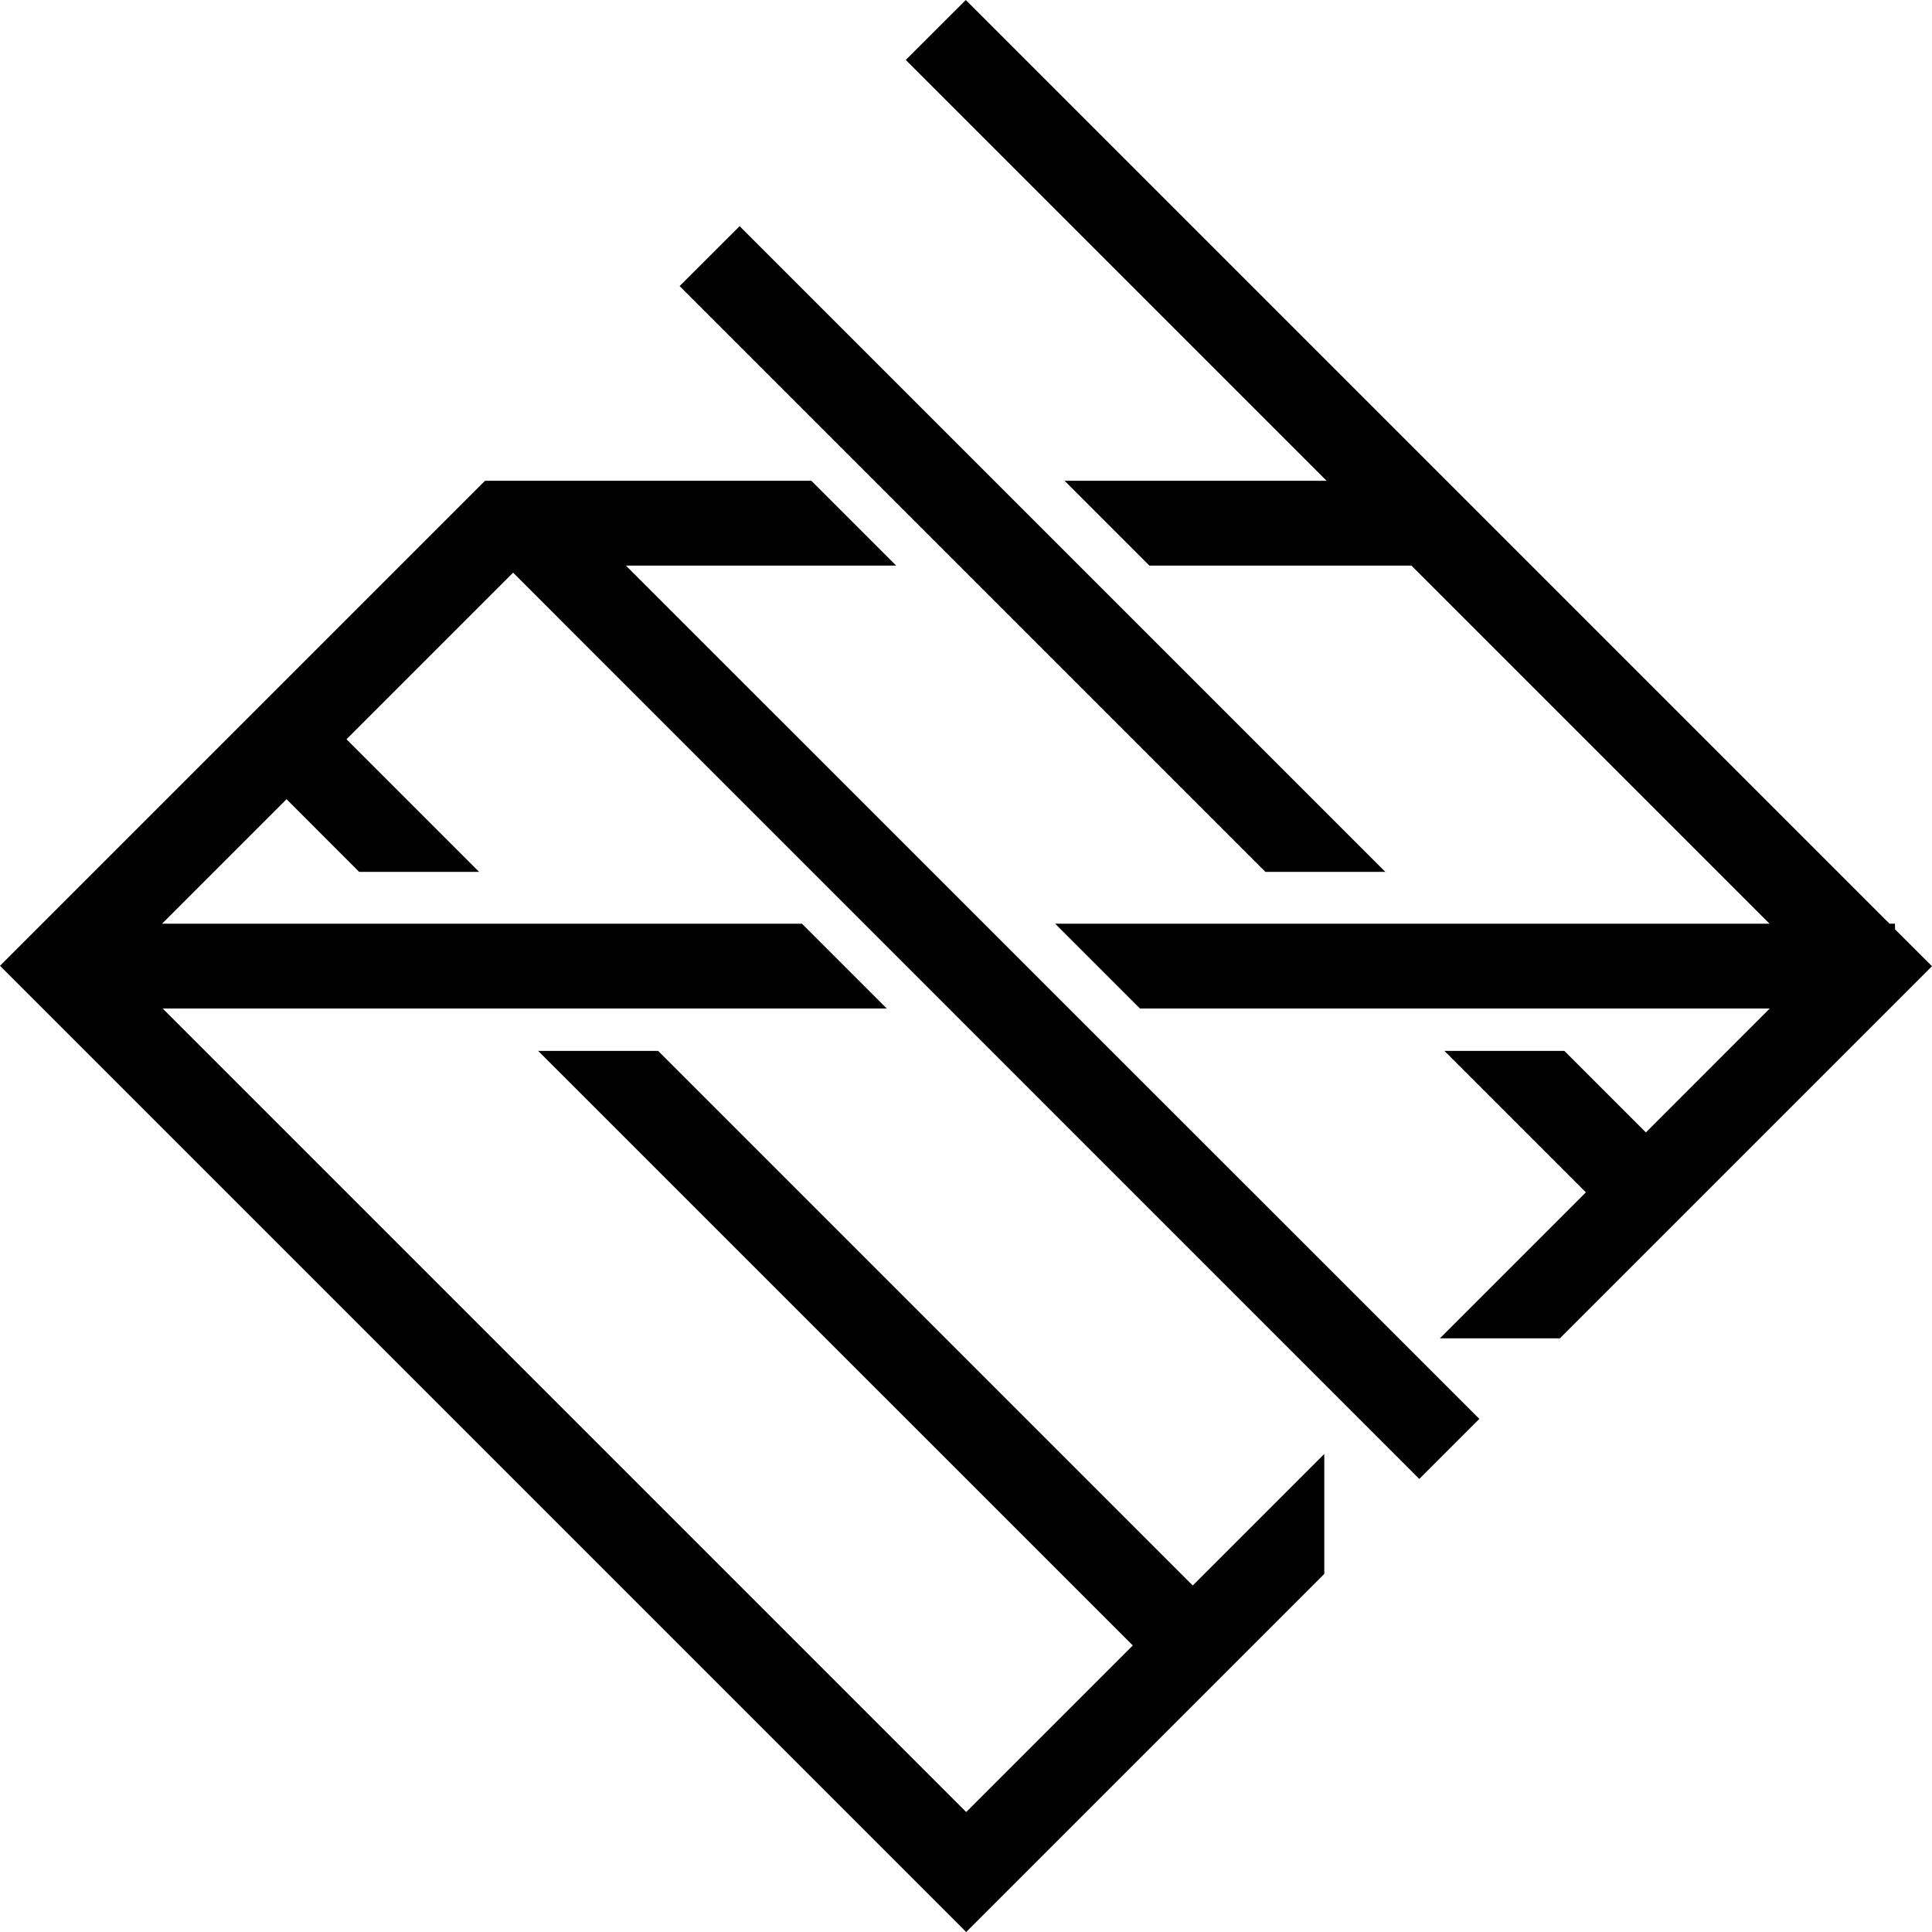
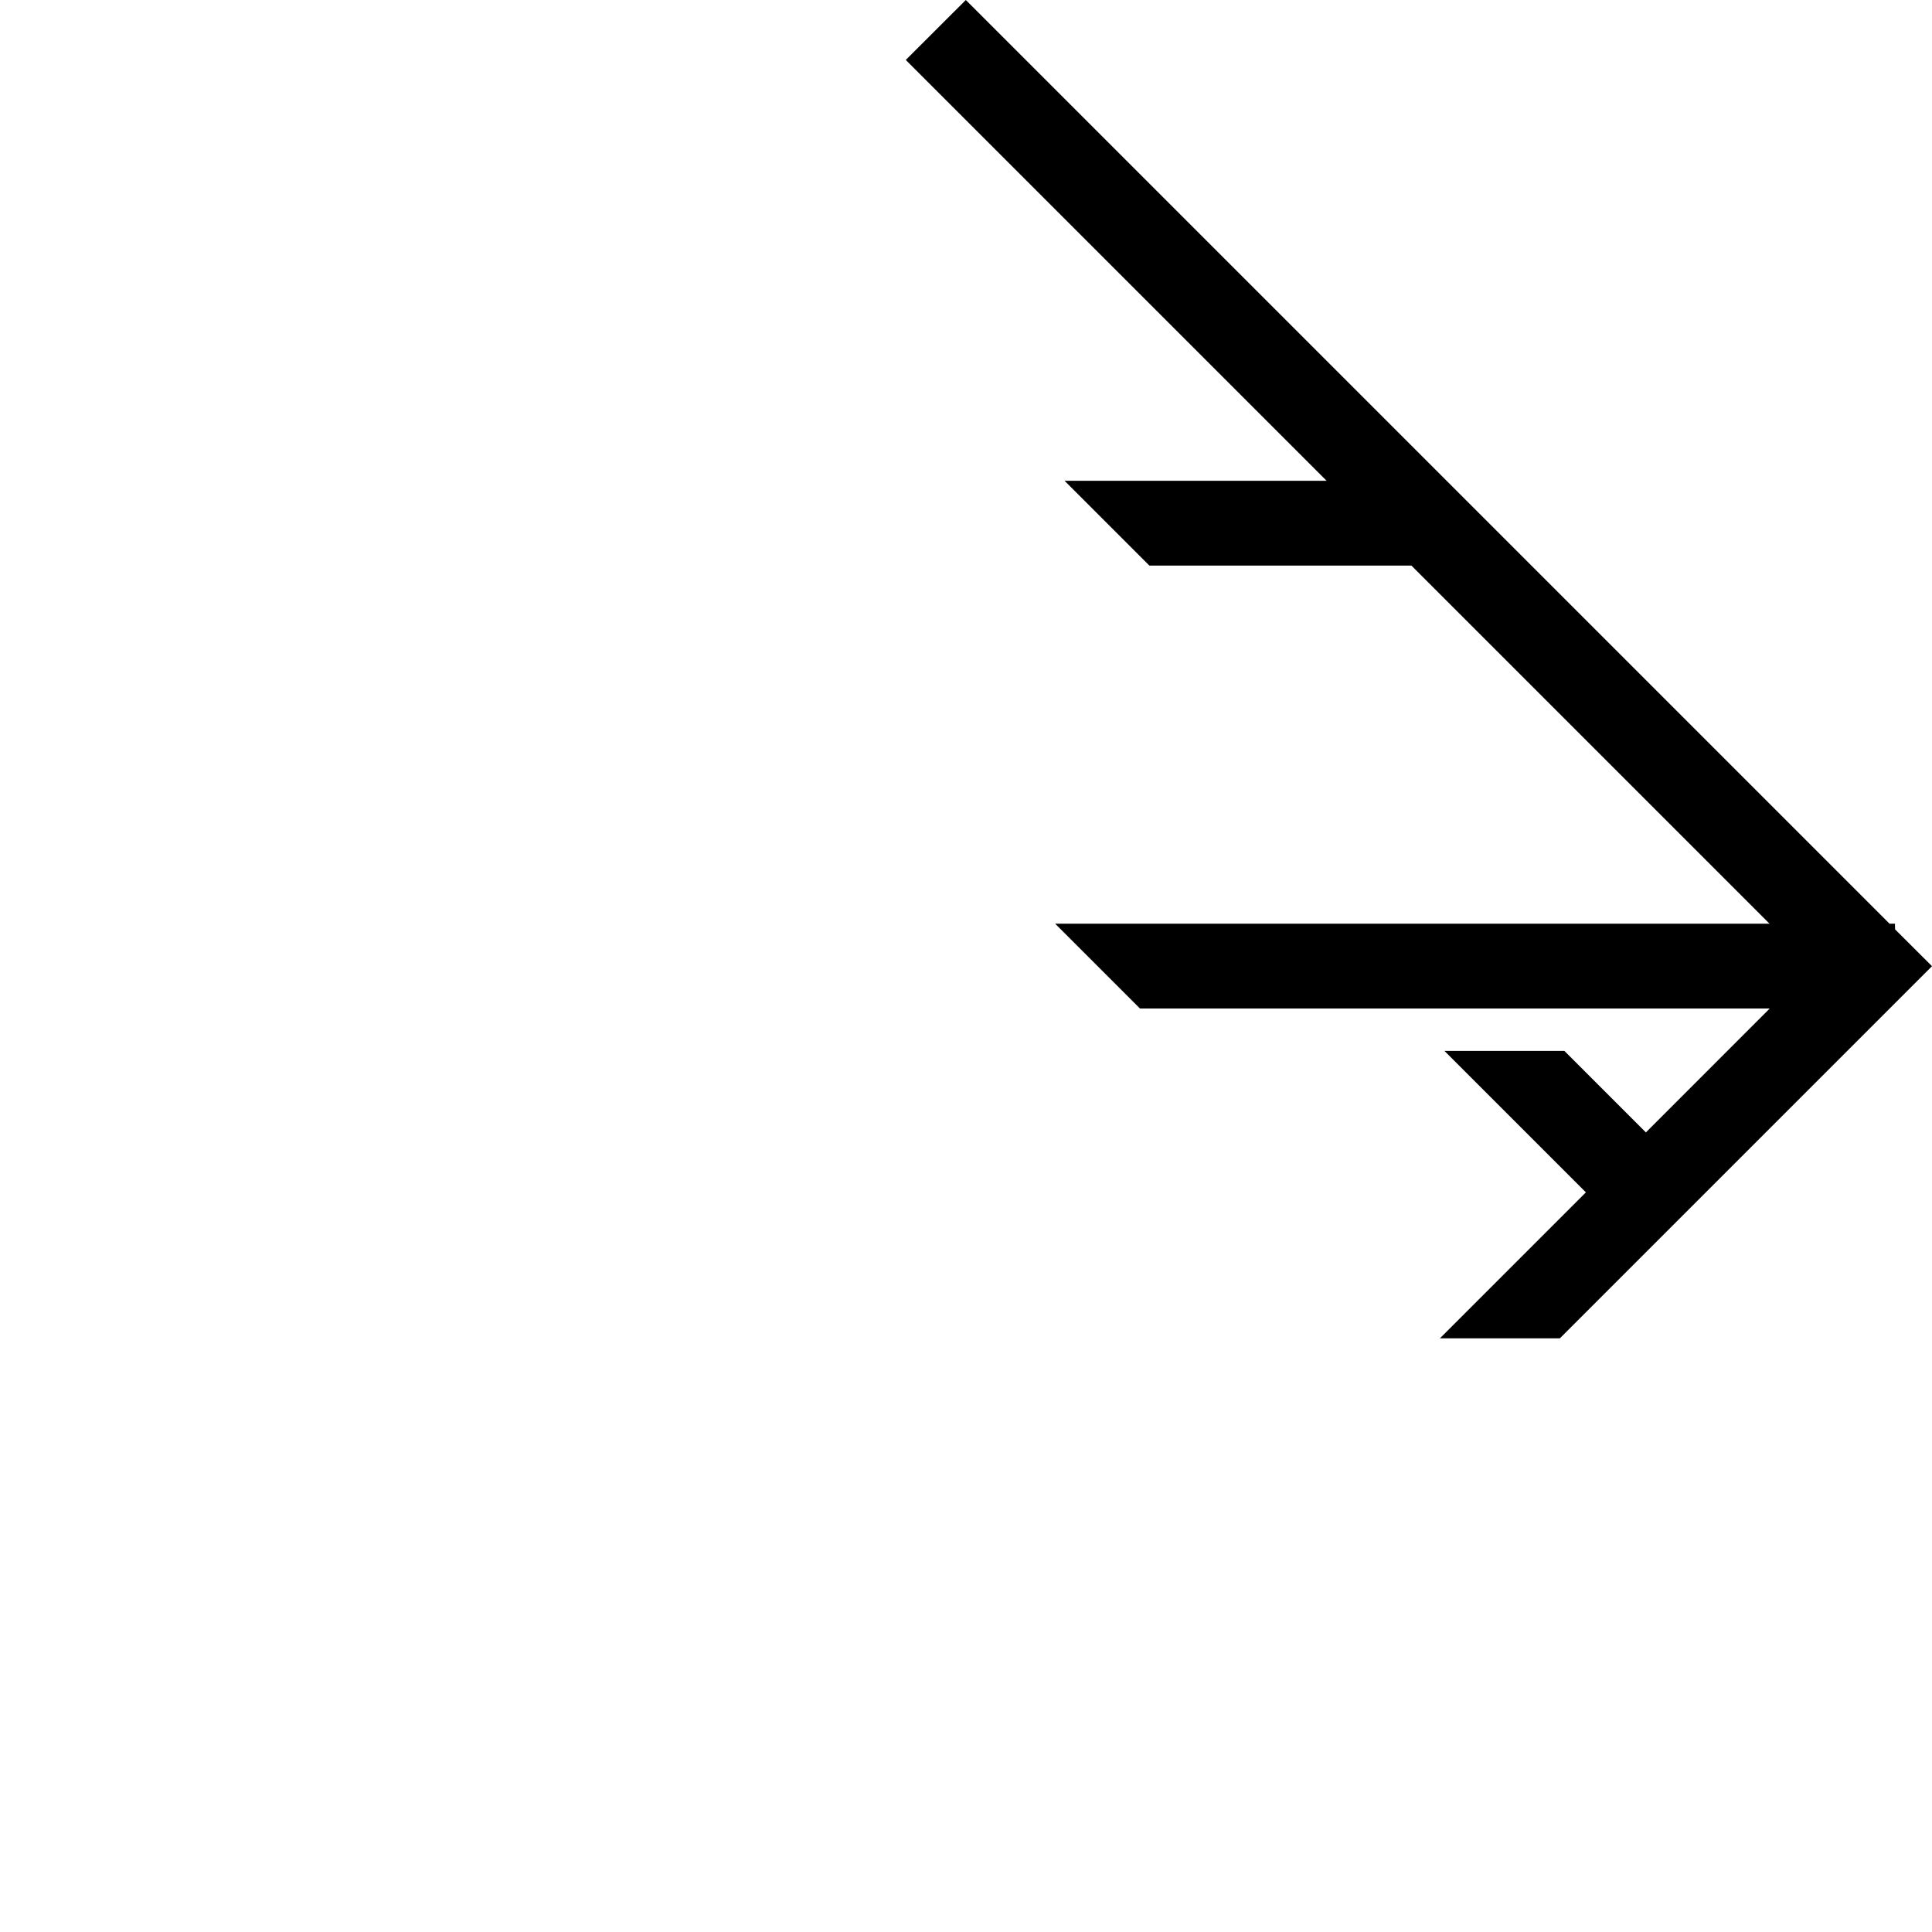
<svg xmlns="http://www.w3.org/2000/svg" id="Layer_2" viewBox="0 0 205.02 205.02">
  <defs>
    <style>.cls-1{stroke-width:0px;}</style>
  </defs>
  <g id="Layer_3">
-     <polygon class="cls-1" points="95.1 60.02 86.1 51.02 51.47 51.02 0 102.49 102.53 205.02 140.53 167.02 140.53 154.29 126.57 168.25 69.84 111.52 57.11 111.52 120.21 174.61 102.53 192.29 17.26 107.02 94.1 107.02 85.1 98.02 17.2 98.02 30.41 84.81 38.11 92.52 50.84 92.52 36.77 78.45 54.45 60.77 150.61 156.94 156.98 150.57 66.42 60.02 95.1 60.02" />
-     <polygon class="cls-1" points="147.01 92.52 78.49 24 72.12 30.36 134.28 92.52 147.01 92.52" />
    <polygon class="cls-1" points="201.1 98.62 201.09 98.02 200.51 98.02 102.49 0 96.12 6.36 140.78 51.02 112.97 51.02 121.97 60.02 149.78 60.02 187.78 98.02 111.97 98.02 120.97 107.02 187.8 107.02 174.66 120.17 166.01 111.52 153.28 111.52 168.29 126.53 152.8 142.02 165.53 142.02 205.02 102.53 201.1 98.62" />
  </g>
</svg>